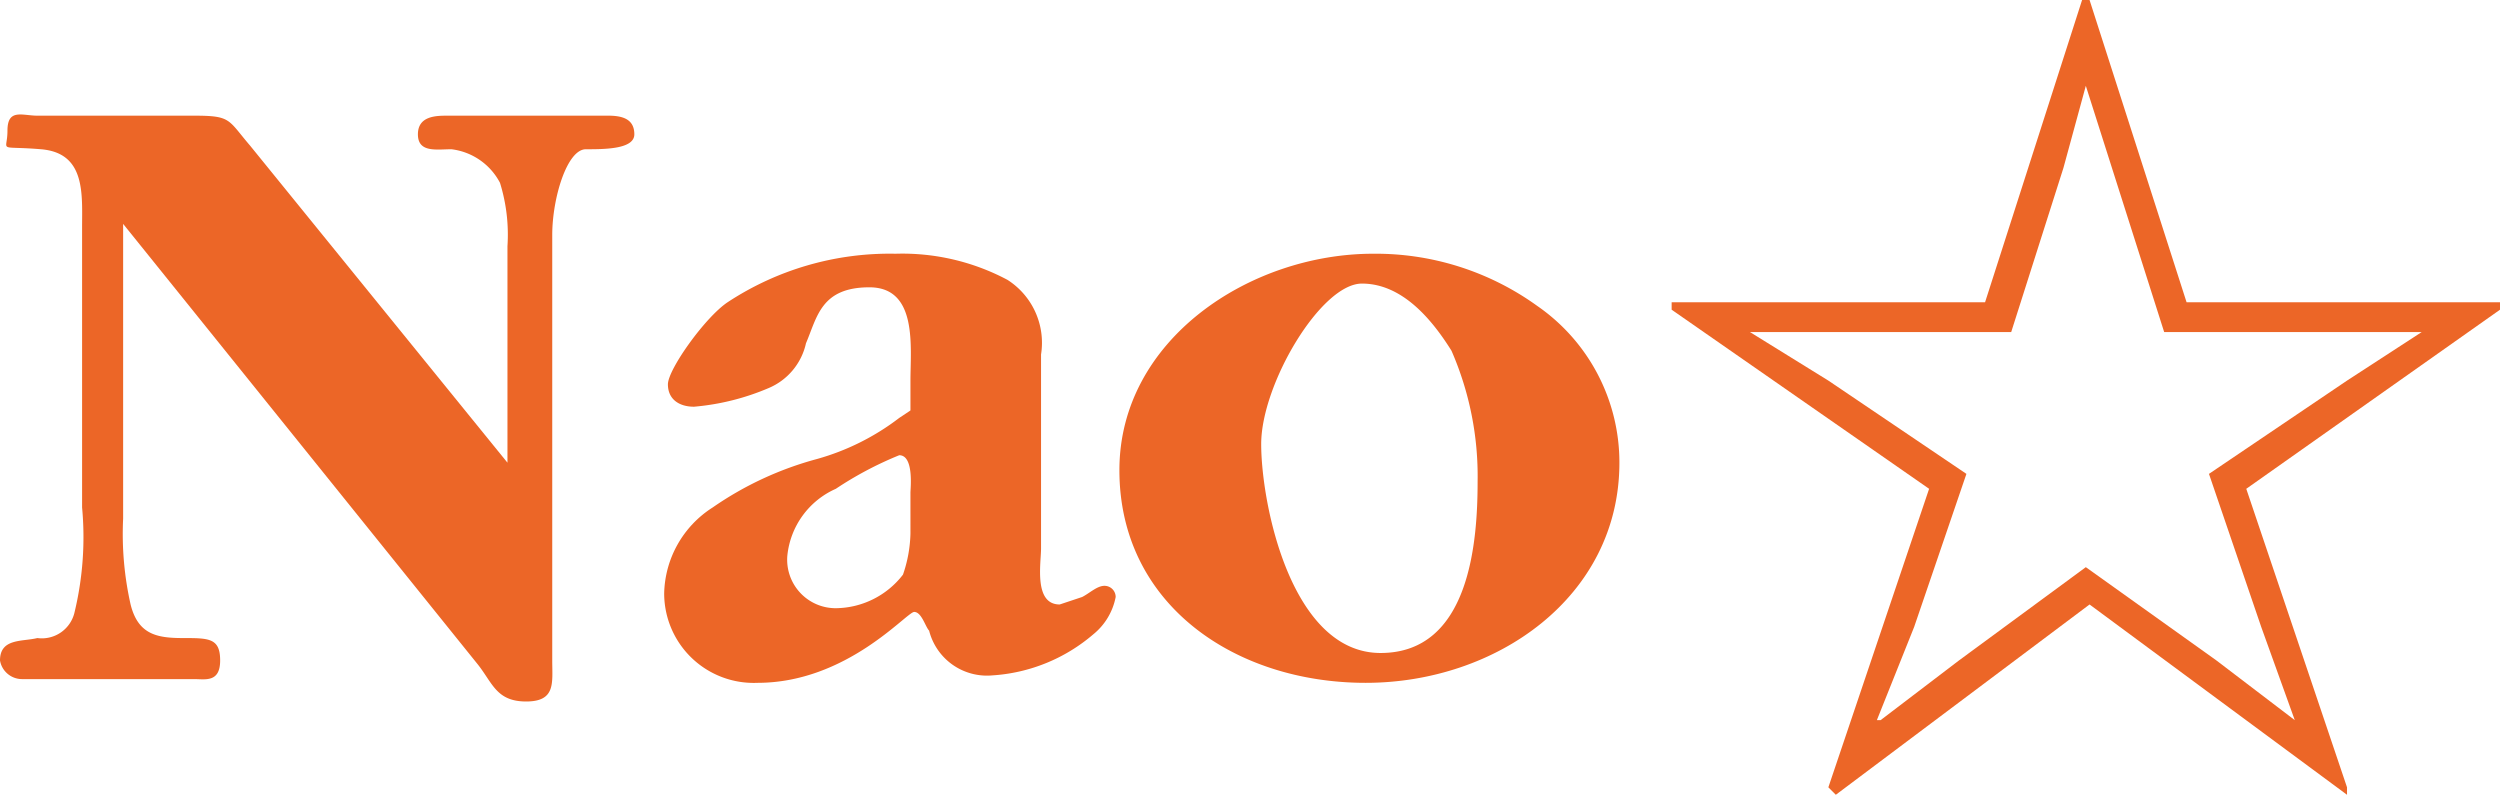
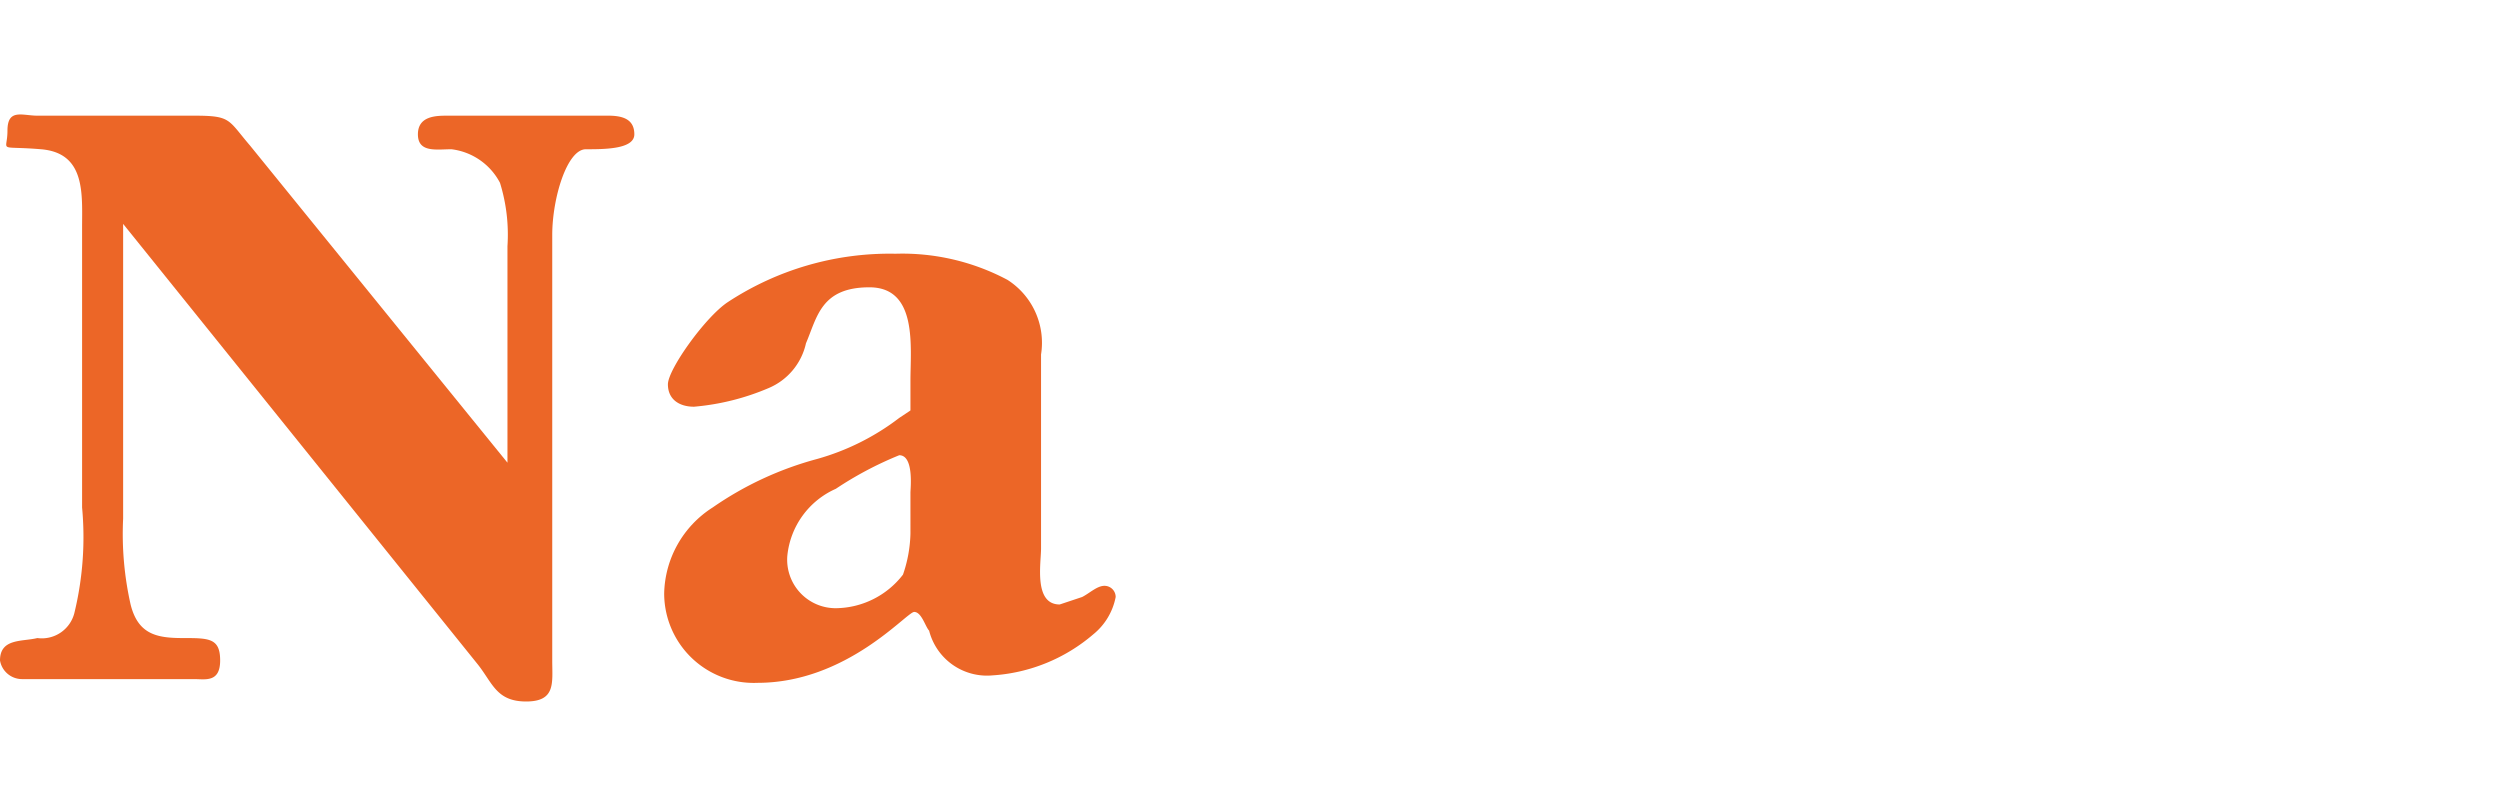
<svg xmlns="http://www.w3.org/2000/svg" viewBox="0 0 67 21.3">
  <defs>
    <style>.cls-1{fill:#ec6627;}</style>
  </defs>
  <title>アセット 4</title>
  <g id="レイヤー_2" data-name="レイヤー 2">
    <g id="レイヤー_1-2" data-name="レイヤー 1">
      <path class="cls-1" d="M13.6,6.6a4.7,4.7,0,0,0-.2-1.7A1.7,1.7,0,0,0,12.1,4c-.4,0-.9.1-.9-.4s.5-.5.8-.5h4.3c.4,0,.7.1.7.5s-.8.4-1.3.4-.9,1.3-.9,2.3V17.7c0,.6.1,1.1-.7,1.1s-.9-.5-1.3-1L3.3,6v7.9a8.6,8.6,0,0,0,.2,2.3c.2.8.7.9,1.4.9s1,0,1,.6-.4.5-.7.5H.6a.6.6,0,0,1-.6-.5c0-.6.6-.5,1-.6a.9.9,0,0,0,1-.7,8.6,8.6,0,0,0,.2-2.8V6.1c0-.9.1-2-1.1-2.1s-.9.1-.9-.5.4-.4.8-.4H5.2c1,0,.9.1,1.5.8l6.9,8.5Z" />
      <path class="cls-1" d="M27.9,14.7c0,.4-.2,1.5.5,1.5L29,16c.2-.1.4-.3.6-.3a.3.3,0,0,1,.3.3,1.7,1.7,0,0,1-.6,1,4.6,4.6,0,0,1-2.7,1.1,1.6,1.6,0,0,1-1.7-1.2c-.1-.1-.2-.5-.4-.5s-1.8,1.9-4.2,1.9a2.4,2.4,0,0,1-2.5-2.4,2.8,2.8,0,0,1,1.3-2.3,9,9,0,0,1,2.8-1.3,6.5,6.5,0,0,0,2.2-1.1l.3-.2v-.8c0-.9.2-2.5-1.1-2.5s-1.4.8-1.7,1.5a1.7,1.7,0,0,1-1,1.2,6.5,6.5,0,0,1-2,.5c-.4,0-.7-.2-.7-.6s1-1.8,1.6-2.2A7.9,7.9,0,0,1,24,6.8a6,6,0,0,1,3,.7,2,2,0,0,1,.9,2Zm-3.5-1.5c0-.1.1-1-.3-1a9.5,9.5,0,0,0-1.7.9,2.2,2.2,0,0,0-1.3,1.8,1.3,1.3,0,0,0,1.3,1.4,2.3,2.3,0,0,0,1.8-.9,3.6,3.6,0,0,0,.2-1.1Z" />
-       <path class="cls-1" d="M30,12.6c0-3.5,3.5-5.8,6.8-5.8a7.4,7.4,0,0,1,4.4,1.4,5.1,5.1,0,0,1,2.2,4.2c0,3.6-3.3,5.9-6.8,5.9S30,16.2,30,12.6Zm9.6.3a8.4,8.4,0,0,0-.7-3.5c-.5-.8-1.3-1.8-2.4-1.8s-2.7,2.7-2.7,4.3.8,5.6,3.2,5.6S39.6,14.5,39.6,12.9Z" />
-       <path class="cls-1" d="M53.2,8.1,55.8,0H56l2.6,8.1H67v.2l-6.8,4.8,2.7,8v.2l-6.9-5.1-6.8,5.1-.2-.2,2.7-8L44.8,8.3V8.1Zm.7.8h-7L49,10.2l3.7,2.5-1.4,4.1-1,2.5h.1l2.1-1.6,3.4-2.5,3.5,2.5,2.1,1.6h0l-.9-2.5-1.4-4.1,3.7-2.5,2-1.3H58L56.6,4.5l-.7-2.2h0l-.6,2.2Z" />
    </g>
  </g>
</svg>